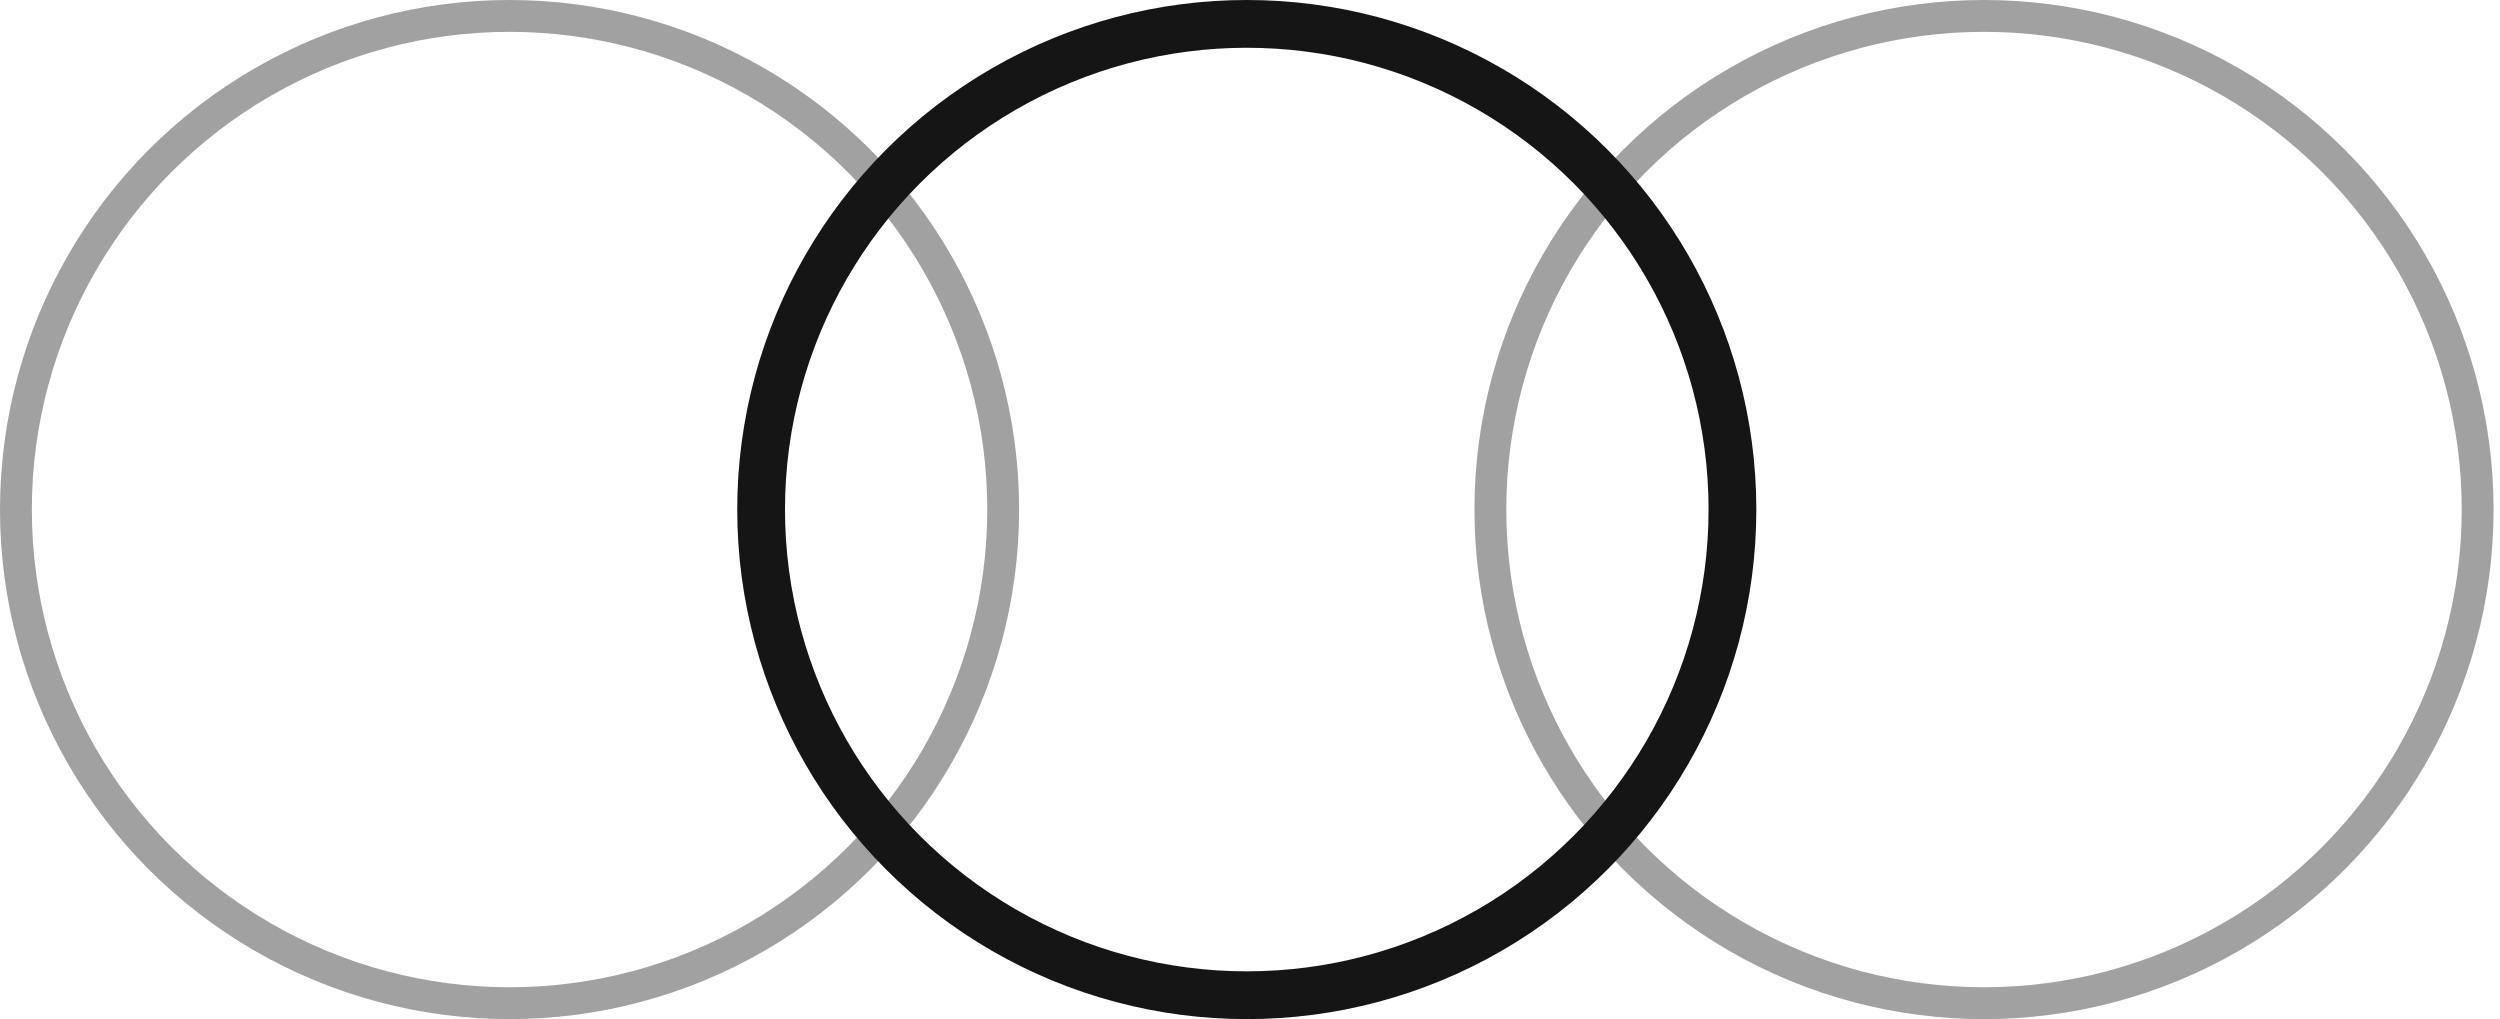
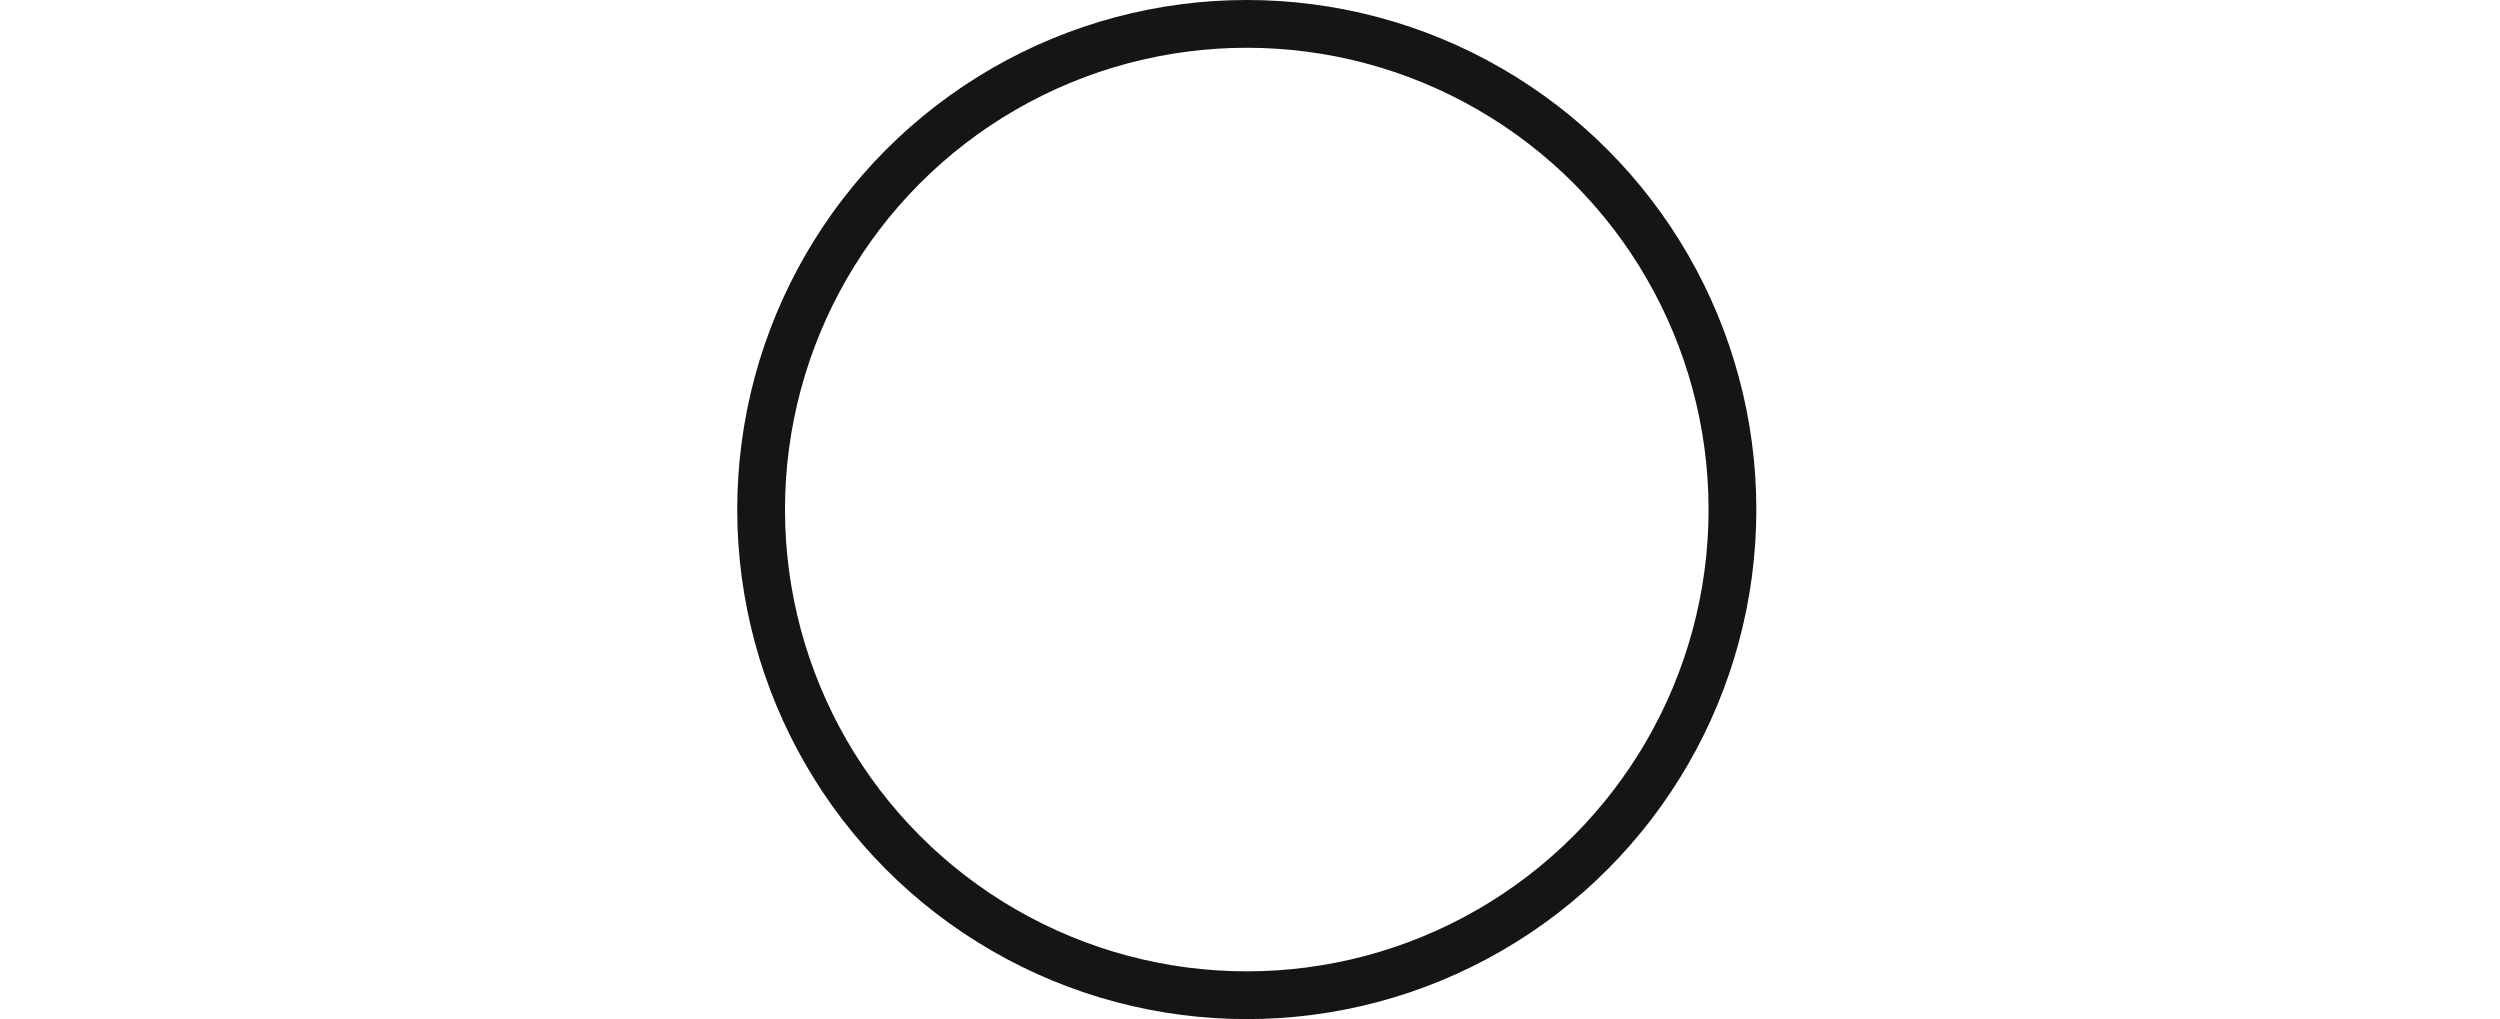
<svg xmlns="http://www.w3.org/2000/svg" width="157" height="64" viewBox="0 0 157 64" fill="none">
-   <circle opacity="0.4" cx="32" cy="32" r="31" stroke="#151515" stroke-width="2" />
  <circle cx="78.298" cy="32" r="30.5" stroke="#151515" stroke-width="3" />
-   <circle opacity="0.4" cx="124.596" cy="32" r="31" stroke="#151515" stroke-width="2" />
</svg>